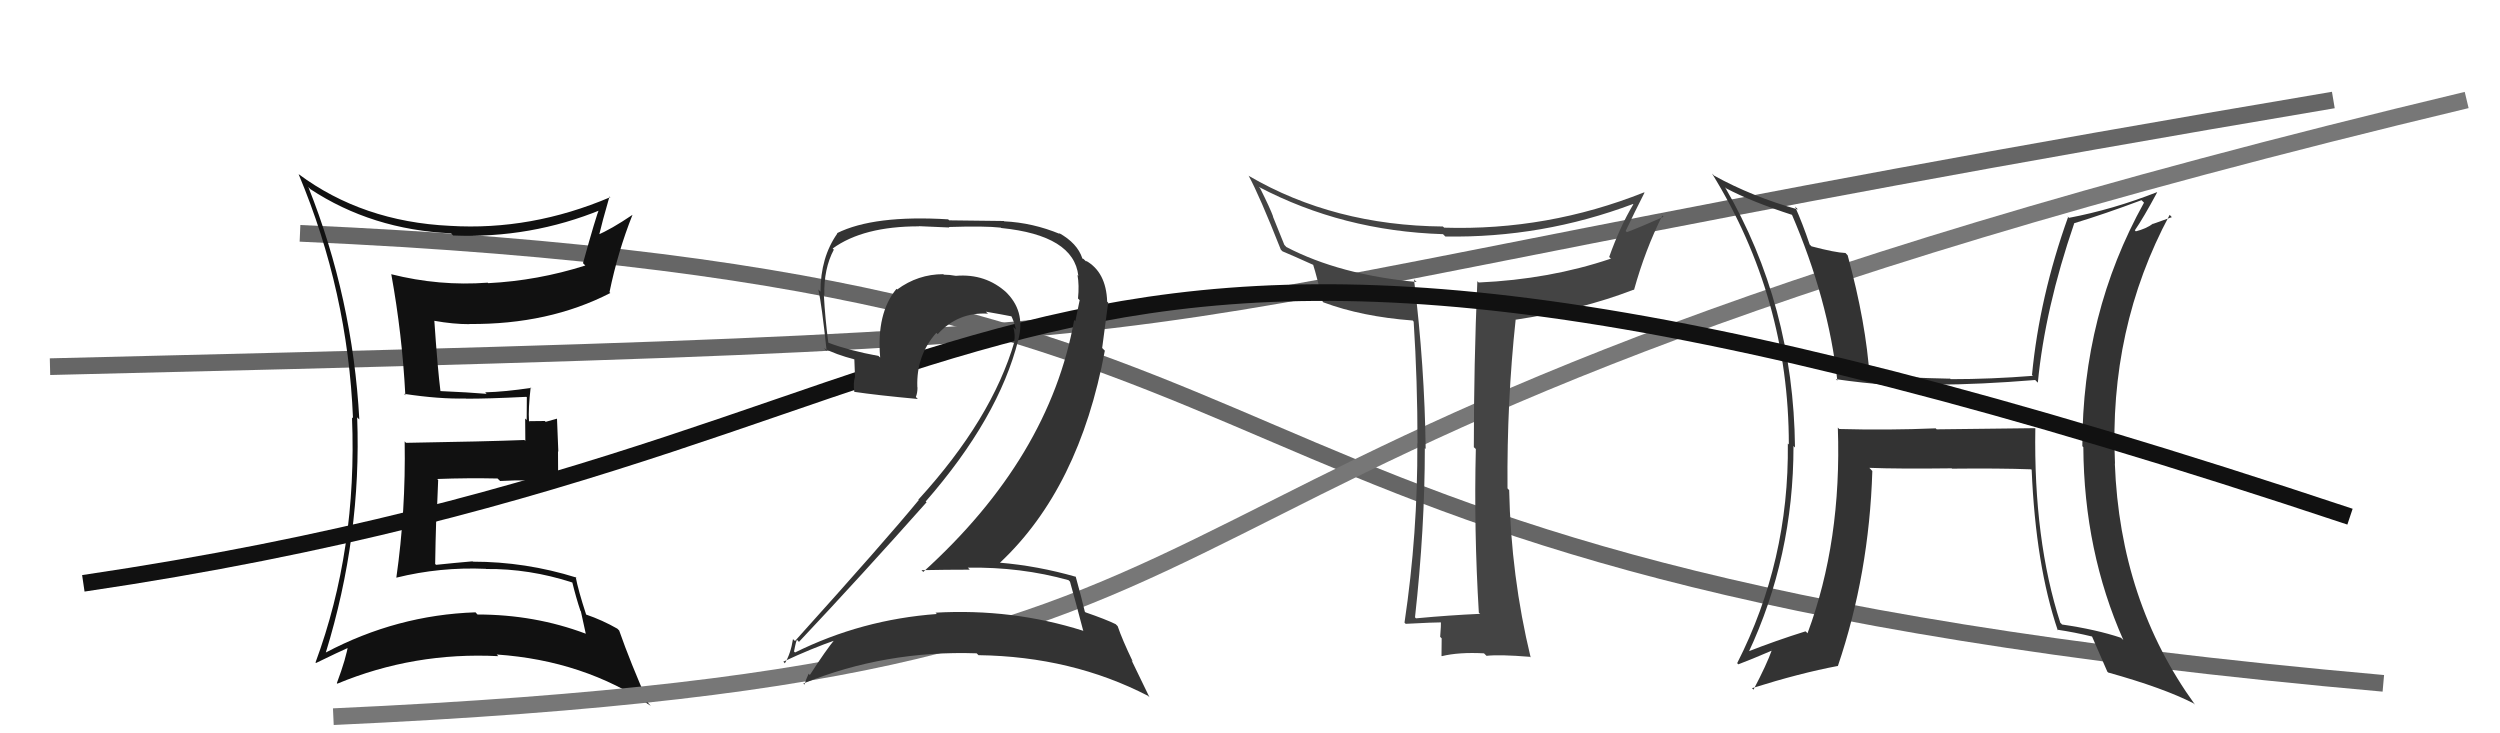
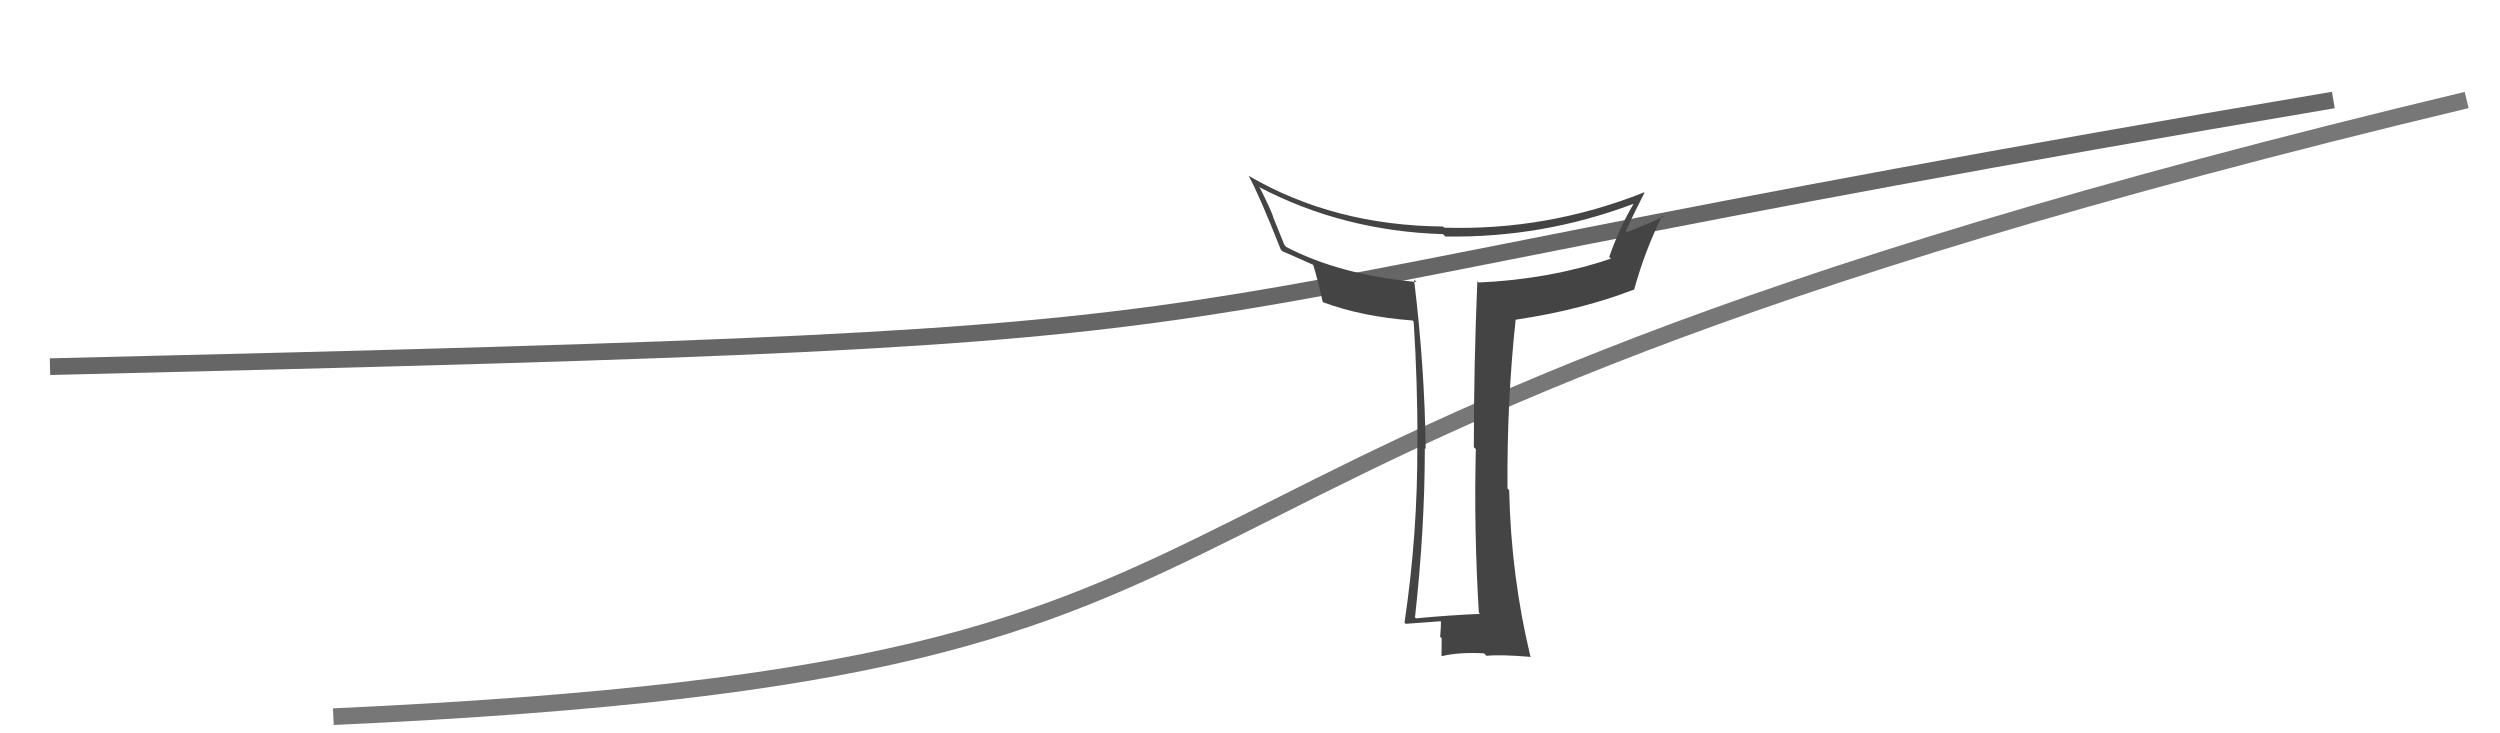
<svg xmlns="http://www.w3.org/2000/svg" width="150" height="44" viewBox="0,0,150,44">
-   <path d="M18 14 C86 17,64 34,143 41" stroke="#666" fill="none" />
  <path d="M3 22 C87 20,57 20,140 6" stroke="#666" fill="none" />
-   <path fill="#111" d="M18.62 11.35L18.63 11.35L18.61 11.34Q22.31 13.78 27.07 14.00L27.11 14.05L27.19 14.13Q31.84 14.32 36.10 12.57L36.09 12.56L35.98 12.45Q35.75 13.01 34.98 15.79L35.05 15.86L35.12 15.93Q32.26 16.84 29.29 16.99L29.33 17.02L29.26 16.96Q26.36 17.18 23.46 16.45L23.40 16.39L23.48 16.47Q24.13 20.05 24.32 23.71L24.36 23.74L24.24 23.63Q26.35 23.95 27.95 23.91L27.93 23.89L27.96 23.92Q29.18 23.93 31.58 23.81L31.59 23.82L31.61 23.83Q31.60 24.52 31.60 25.20L31.51 25.11L31.52 26.45L31.46 26.40Q29.16 26.49 24.36 26.57L24.37 26.58L24.28 26.48Q24.35 30.67 23.78 34.66L23.80 34.68L23.78 34.66Q26.40 34.01 29.15 34.13L29.06 34.05L29.16 34.14Q31.75 34.11 34.34 34.95L34.33 34.94L34.34 34.95Q34.57 35.89 34.83 36.66L34.85 36.67L35.15 38.04L35.14 38.02Q32.08 36.87 28.65 36.87L28.51 36.72L28.52 36.74Q23.81 36.90 19.55 39.15L19.55 39.15L19.55 39.15Q21.70 32.16 21.43 25.04L21.56 25.17L21.56 25.17Q21.16 17.89 18.50 11.22ZM18.94 39.76L18.91 39.72L18.96 39.78Q20.29 39.13 21.06 38.79L21.06 38.79L20.90 38.63Q20.78 39.47 20.21 40.99L20.28 41.06L20.24 41.02Q24.84 39.11 29.90 39.37L29.88 39.35L29.80 39.27Q35.03 39.63 39.03 42.34L39.04 42.34L38.91 42.21Q37.83 39.77 37.15 37.83L37.17 37.85L37.04 37.72Q36.15 37.21 35.16 36.87L35.23 36.94L35.17 36.88Q34.69 35.41 34.54 34.61L34.68 34.75L34.57 34.65Q31.53 33.70 28.37 33.70L28.31 33.63L28.35 33.68Q27.30 33.77 26.16 33.89L26.09 33.81L26.11 33.83Q26.13 32.48 26.17 31.26L26.19 31.28L26.29 28.80L26.23 28.74Q28.07 28.67 29.86 28.71L29.86 28.72L30.01 28.86Q31.70 28.76 33.48 28.91L33.59 29.02L33.49 28.91Q33.48 28.04 33.48 27.08L33.50 27.10L33.42 25.12L32.74 25.31L32.69 25.26Q32.20 25.27 31.75 25.27L31.84 25.37L31.74 25.27Q31.69 24.53 31.84 23.24L32.01 23.40L31.88 23.27Q30.29 23.51 29.11 23.54L29.26 23.70L29.19 23.63Q28.15 23.54 26.32 23.46L26.40 23.54L26.44 23.58Q26.25 22.06 26.06 19.24L26.04 19.22L26.07 19.25Q27.18 19.45 28.17 19.45L28.17 19.45L28.16 19.44Q32.93 19.48 36.62 17.58L36.58 17.54L36.57 17.53Q37.07 15.10 37.95 12.89L37.96 12.91L37.95 12.89Q36.65 13.77 35.82 14.11L35.78 14.08L35.92 14.21Q36.12 13.35 36.57 11.79L36.68 11.89L36.62 11.83Q31.87 13.85 26.99 13.55L27.02 13.58L26.99 13.55Q21.76 13.30 17.92 10.45L17.93 10.46L17.92 10.46Q20.87 17.48 21.18 25.10L21.21 25.13L21.12 25.04Q21.44 32.97 18.93 39.75Z" />
  <path d="M20 43 C86 40,56 28,148 6" stroke="#777" fill="none" />
-   <path fill="#333" d="M122.16 25.74L122.11 25.69L116.20 25.76L116.14 25.70Q113.29 25.82 110.36 25.74L110.31 25.70L110.27 25.65Q110.51 32.48 108.45 38.00L108.38 37.92L108.33 37.88Q106.57 38.43 104.81 39.12L104.90 39.20L104.89 39.19Q107.61 33.42 107.61 26.76L107.60 26.75L107.70 26.85Q107.61 18.28 103.50 11.23L103.41 11.14L103.57 11.30Q105.10 12.11 107.58 12.91L107.57 12.90L107.49 12.82Q109.71 17.97 110.24 22.84L110.15 22.75L110.15 22.75Q113.40 23.22 116.25 23.19L116.25 23.18L116.15 23.08Q118.80 23.07 122.11 22.80L122.22 22.91L122.27 22.96Q122.70 18.51 124.45 13.41L124.50 13.46L124.43 13.40Q126.25 12.85 128.49 12.01L128.67 12.19L128.64 12.16Q124.94 18.82 124.94 26.77L124.90 26.73L125.00 26.83Q125.04 33.07 127.40 38.40L127.29 38.30L127.27 38.27Q125.78 37.77 123.72 37.47L123.67 37.41L123.62 37.37Q122.01 32.40 122.12 25.70ZM123.43 37.78L123.34 37.69L123.43 37.78Q124.45 37.93 125.56 38.20L125.48 38.12L125.50 38.14Q125.80 38.82 126.44 40.30L126.48 40.34L126.49 40.35Q129.82 41.28 131.61 42.20L131.60 42.19L131.70 42.28Q127.20 36.07 126.89 27.81L126.94 27.86L126.90 27.82Q126.52 19.71 130.18 12.89L130.31 13.03L129.19 13.43L129.18 13.42Q128.76 13.73 128.15 13.88L128.11 13.84L128.09 13.82Q128.59 13.10 129.43 11.54L129.42 11.53L129.42 11.53Q126.77 12.57 124.14 13.07L123.98 12.91L124.09 13.01Q122.37 17.81 121.92 22.49L121.89 22.46L121.97 22.55Q119.47 22.75 117.04 22.75L116.95 22.66L117.00 22.72Q114.55 22.67 112.04 22.51L112.14 22.61L112.18 22.65Q111.97 19.39 110.86 15.32L110.84 15.30L110.73 15.18Q110.13 15.16 108.69 14.78L108.67 14.76L108.58 14.67Q108.16 13.42 107.70 12.39L107.87 12.56L107.88 12.57Q105.13 11.80 102.85 10.54L102.74 10.43L102.72 10.41Q107.33 17.88 107.33 26.67L107.27 26.61L107.27 26.62Q107.35 33.66 104.23 39.79L104.17 39.73L104.30 39.86Q105.02 39.59 106.35 39.02L106.26 38.92L106.32 38.98Q106.01 39.86 105.21 41.38L105.21 41.38L105.12 41.29Q108.02 40.38 110.26 39.96L110.19 39.88L110.27 39.97Q112.15 34.43 112.34 28.26L112.33 28.25L112.16 28.07Q113.90 28.14 117.10 28.10L117.03 28.03L117.12 28.12Q119.98 28.09 121.88 28.16L121.80 28.09L121.90 28.19Q122.14 33.91 123.47 37.83Z" />
-   <path fill="#444" d="M88.79 36.82L88.80 36.82L88.81 36.83Q86.98 36.91 84.96 37.10L84.80 36.94L84.90 37.04Q85.49 31.73 85.49 26.89L85.46 26.86L85.54 26.94Q85.48 21.98 84.84 16.76L84.88 16.81L85.00 16.92Q80.38 16.49 77.18 14.82L77.06 14.69L76.37 12.98L76.39 13.00Q76.22 12.52 75.61 11.30L75.49 11.18L75.52 11.21Q80.56 13.86 86.58 14.05L86.72 14.19L86.72 14.19Q92.53 14.29 97.98 12.24L97.89 12.15L98.00 12.26Q97.20 13.59 96.55 15.42L96.68 15.54L96.65 15.52Q92.98 16.76 88.72 16.95L88.65 16.88L88.64 16.88Q88.43 21.88 88.43 26.83L88.46 26.86L88.55 26.94Q88.43 31.78 88.73 36.76ZM98.58 11.47L98.73 11.62L98.65 11.54Q92.85 13.85 86.65 13.66L86.63 13.64L86.57 13.59Q80.04 13.53 74.94 10.56L74.75 10.37L74.91 10.53Q75.56 11.71 76.85 14.98L76.95 15.08L76.95 15.08Q77.53 15.32 78.79 15.89L78.86 15.96L78.79 15.89Q79.01 16.57 79.36 18.10L79.39 18.13L79.40 18.14Q81.71 19.00 84.75 19.23L84.74 19.21L84.82 19.30Q85.05 22.83 85.05 26.60L85.04 26.60L85.04 26.59Q85.07 31.99 84.27 37.36L84.25 37.34L84.34 37.43Q86.04 37.34 86.57 37.34L86.50 37.27L86.45 37.22Q86.47 37.54 86.41 38.21L86.46 38.26L86.50 38.30Q86.49 39.01 86.49 39.35L86.33 39.20L86.51 39.37Q87.52 39.12 89.04 39.20L89.03 39.19L89.19 39.35Q89.98 39.26 91.80 39.41L91.90 39.51L91.84 39.45Q90.66 34.58 90.55 29.40L90.50 29.36L90.45 29.30Q90.41 24.09 90.94 19.17L90.84 19.07L90.95 19.18Q94.86 18.60 98.02 17.38L98.01 17.38L98.04 17.40Q98.71 14.99 99.74 12.93L99.77 12.96L99.81 13.01Q98.41 13.63 97.61 13.93L97.63 13.94L97.54 13.86Q98.09 12.70 98.67 11.56Z" />
-   <path d="M5 35 C66 26,57 3,141 31" stroke="#111" fill="none" />
-   <path fill="#333" d="M64.30 35.00L64.30 35.00L64.20 34.90Q64.47 35.85 65.00 37.87L65.00 37.87L64.97 37.84Q60.73 36.50 56.13 36.76L56.17 36.80L56.21 36.84Q51.70 37.17 47.70 39.15L47.74 39.18L47.64 39.09Q47.79 38.32 47.83 38.40L47.99 38.57L47.94 38.51Q51.67 34.55 55.59 30.14L55.61 30.15L55.54 30.09Q59.92 25.07 61.10 20.38L61.24 20.51L61.10 20.38Q61.56 18.63 60.28 17.45L60.44 17.60L60.41 17.57Q59.14 16.40 57.35 16.55L57.20 16.40L57.35 16.55Q56.97 16.48 56.63 16.48L56.64 16.49L56.60 16.45Q55.08 16.45 53.83 17.37L53.84 17.38L53.79 17.33Q52.58 18.79 52.81 21.45L52.73 21.38L52.72 21.36Q50.94 21.03 49.72 20.57L49.65 20.50L49.70 20.56Q49.51 19.14 49.43 17.69L49.47 17.73L49.46 17.72Q49.42 16.12 50.03 14.98L50.00 14.95L49.96 14.91Q51.79 13.58 55.14 13.58L55.13 13.57L56.96 13.65L56.93 13.62Q59.10 13.55 60.06 13.66L60.04 13.65L60.07 13.68Q64.43 14.12 64.70 16.55L64.81 16.66L64.65 16.50Q64.76 17.11 64.68 17.91L64.68 17.91L64.78 18.01Q64.67 18.58 64.52 19.27L64.51 19.26L64.45 19.20Q62.97 27.46 55.39 34.32L55.39 34.31L55.29 34.21Q56.81 34.18 58.18 34.18L58.15 34.14L58.07 34.06Q61.25 34.01 64.11 34.81ZM63.57 14.02L63.69 14.13L63.60 14.04Q61.96 13.36 60.25 13.28L60.23 13.26L56.95 13.22L56.89 13.16Q52.43 12.89 50.22 13.99L50.16 13.93L50.24 14.01Q49.23 15.44 49.23 17.50L49.11 17.38L49.10 17.36Q49.30 18.25 49.60 21.06L49.58 21.04L49.43 20.89Q50.11 21.26 51.29 21.57L51.26 21.54L51.30 22.61L51.30 22.61Q51.18 22.98 51.26 23.52L51.29 23.55L51.25 23.51Q52.59 23.71 55.07 23.94L54.94 23.81L54.95 23.82Q55.05 23.58 55.05 23.24L55.03 23.22L55.04 23.22Q54.97 21.33 56.18 19.97L56.25 20.04L56.26 20.05Q57.49 18.71 59.28 18.82L59.17 18.72L59.15 18.70Q60.03 18.85 60.79 19.00L60.80 19.01L60.61 18.82Q60.88 19.35 60.95 19.77L60.94 19.76L60.80 19.62Q60.93 20.13 60.85 20.47L60.90 20.52L60.87 20.49Q59.51 25.15 55.10 29.98L55.15 30.04L55.12 30.01Q53.15 32.41 47.70 38.46L47.62 38.39L47.58 38.34Q47.44 39.23 47.09 39.80L47.06 39.76L47.00 39.70Q48.68 38.91 50.21 38.38L50.23 38.40L50.13 38.31Q49.55 39.01 48.59 40.50L48.45 40.35L48.52 40.42Q48.37 40.74 48.26 41.08L48.32 41.14L48.20 41.01Q53.12 39.01 58.61 39.20L58.57 39.17L58.71 39.31Q64.31 39.39 68.88 41.75L68.97 41.84L67.89 39.61L67.97 39.70Q67.33 38.37 67.06 37.57L67.08 37.59L66.94 37.45Q66.35 37.16 65.13 36.74L64.97 36.58L65.09 36.70Q64.92 35.96 64.54 34.59L64.41 34.46L64.56 34.61Q62.26 33.95 59.98 33.76L60.04 33.82L59.99 33.77Q64.76 29.30 66.29 21.04L66.13 20.88L66.49 18.15L66.43 18.10Q66.37 16.32 65.15 15.64L65.19 15.67L65.16 15.68L64.98 15.51Q65.06 15.54 64.98 15.54L64.97 15.53L64.94 15.50Q64.64 14.59 63.54 13.98Z" />
+   <path fill="#444" d="M88.79 36.82L88.80 36.82L88.81 36.83Q86.98 36.91 84.96 37.10L84.80 36.94L84.90 37.04Q85.49 31.73 85.49 26.89L85.46 26.86L85.54 26.94Q85.48 21.98 84.84 16.76L84.88 16.81L85.00 16.92Q80.38 16.49 77.18 14.82L77.06 14.69L76.37 12.98L76.39 13.00Q76.22 12.52 75.61 11.30L75.49 11.18L75.52 11.21Q80.56 13.86 86.58 14.05L86.72 14.19L86.72 14.19Q92.53 14.29 97.98 12.24L97.89 12.15L98.00 12.26Q97.20 13.59 96.55 15.42L96.68 15.54L96.65 15.52Q92.98 16.76 88.72 16.95L88.65 16.88L88.64 16.88Q88.43 21.88 88.43 26.83L88.46 26.86L88.55 26.94Q88.43 31.78 88.73 36.76ZM98.58 11.47L98.73 11.62L98.65 11.54Q92.85 13.85 86.65 13.66L86.63 13.64L86.57 13.59Q80.04 13.53 74.94 10.56L74.75 10.37L74.91 10.53Q75.56 11.71 76.85 14.98L76.95 15.08L76.95 15.08Q77.53 15.32 78.79 15.89L78.86 15.96L78.79 15.89Q79.01 16.57 79.36 18.10L79.39 18.13L79.40 18.14Q81.71 19.00 84.75 19.23L84.74 19.21L84.82 19.30Q85.05 22.83 85.05 26.60L85.04 26.60L85.04 26.59Q85.07 31.99 84.27 37.36L84.25 37.34L84.34 37.43L86.50 37.27L86.45 37.22Q86.47 37.54 86.41 38.21L86.46 38.26L86.50 38.30Q86.49 39.01 86.49 39.35L86.33 39.20L86.51 39.37Q87.52 39.12 89.04 39.20L89.03 39.19L89.19 39.35Q89.98 39.26 91.80 39.41L91.90 39.51L91.84 39.45Q90.66 34.58 90.55 29.40L90.50 29.36L90.45 29.30Q90.41 24.09 90.94 19.17L90.84 19.07L90.95 19.18Q94.86 18.60 98.02 17.38L98.01 17.38L98.04 17.40Q98.71 14.99 99.74 12.93L99.77 12.96L99.81 13.01Q98.41 13.63 97.61 13.93L97.63 13.94L97.54 13.86Q98.09 12.70 98.67 11.56Z" />
</svg>